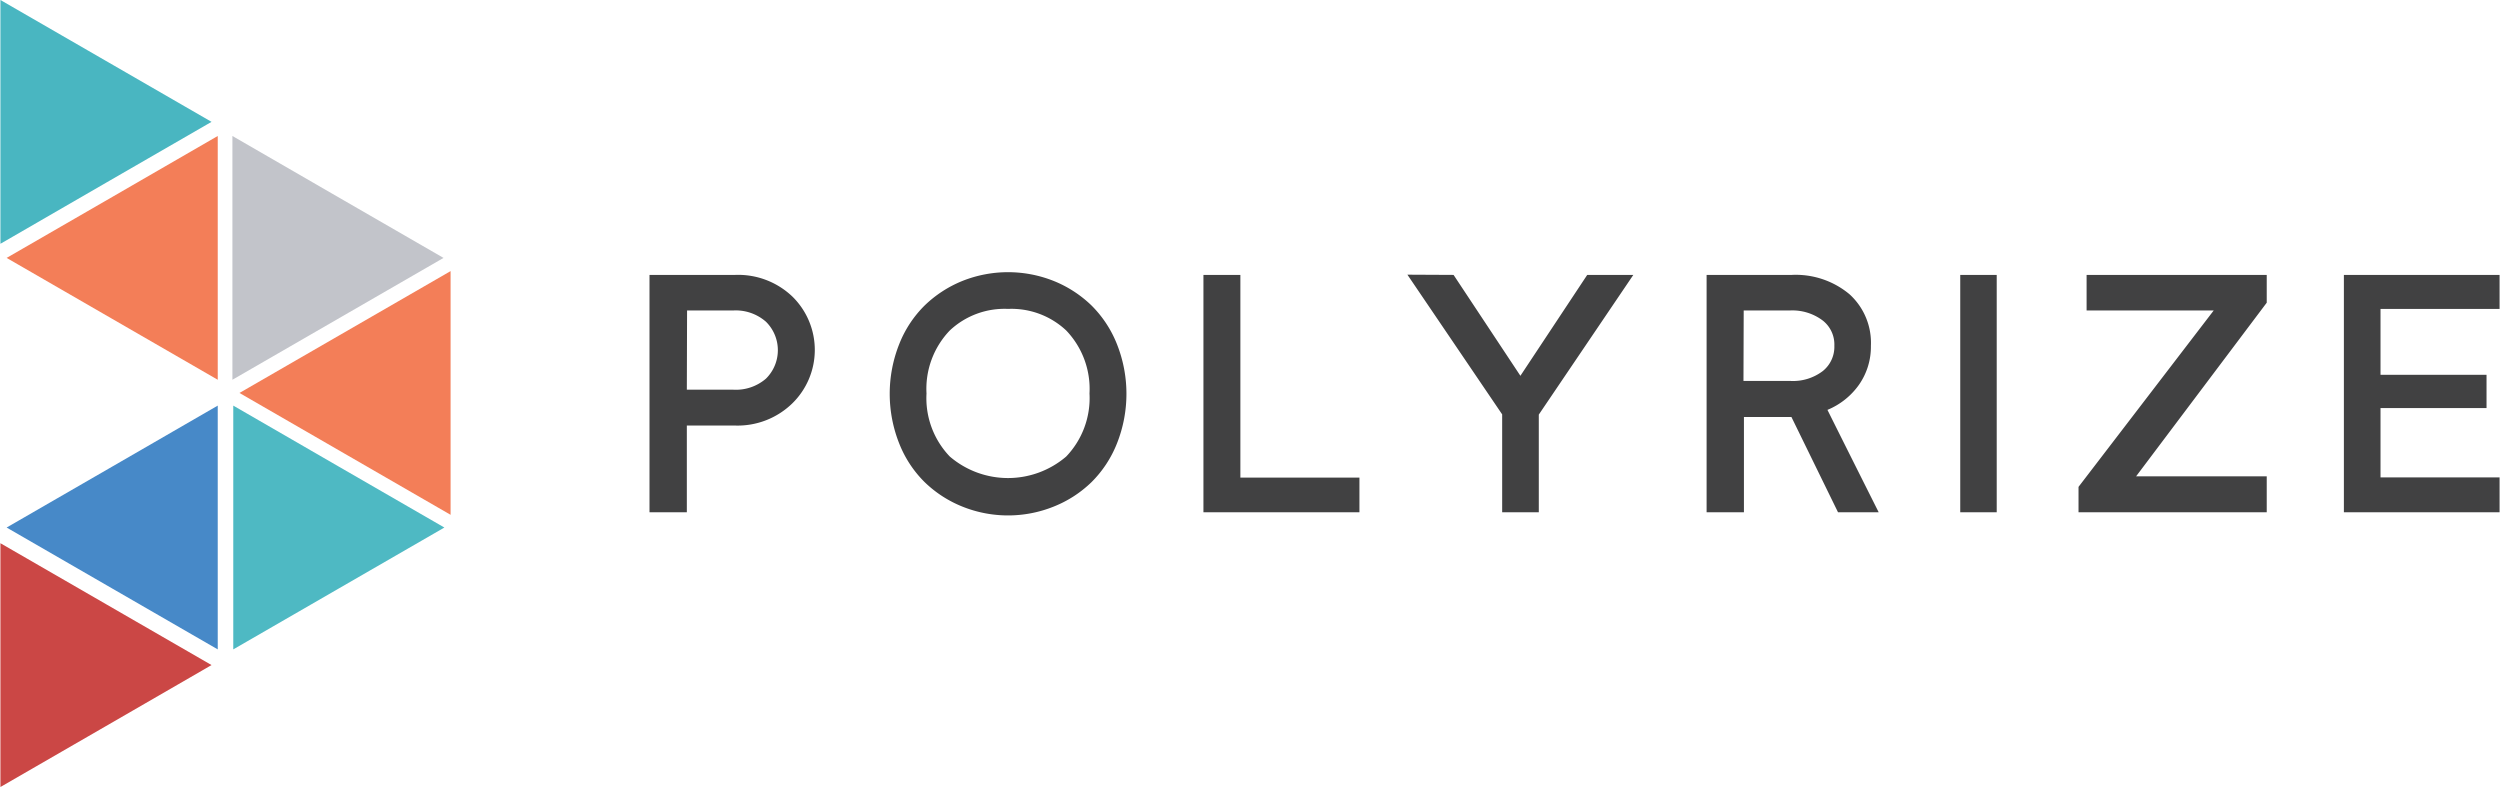
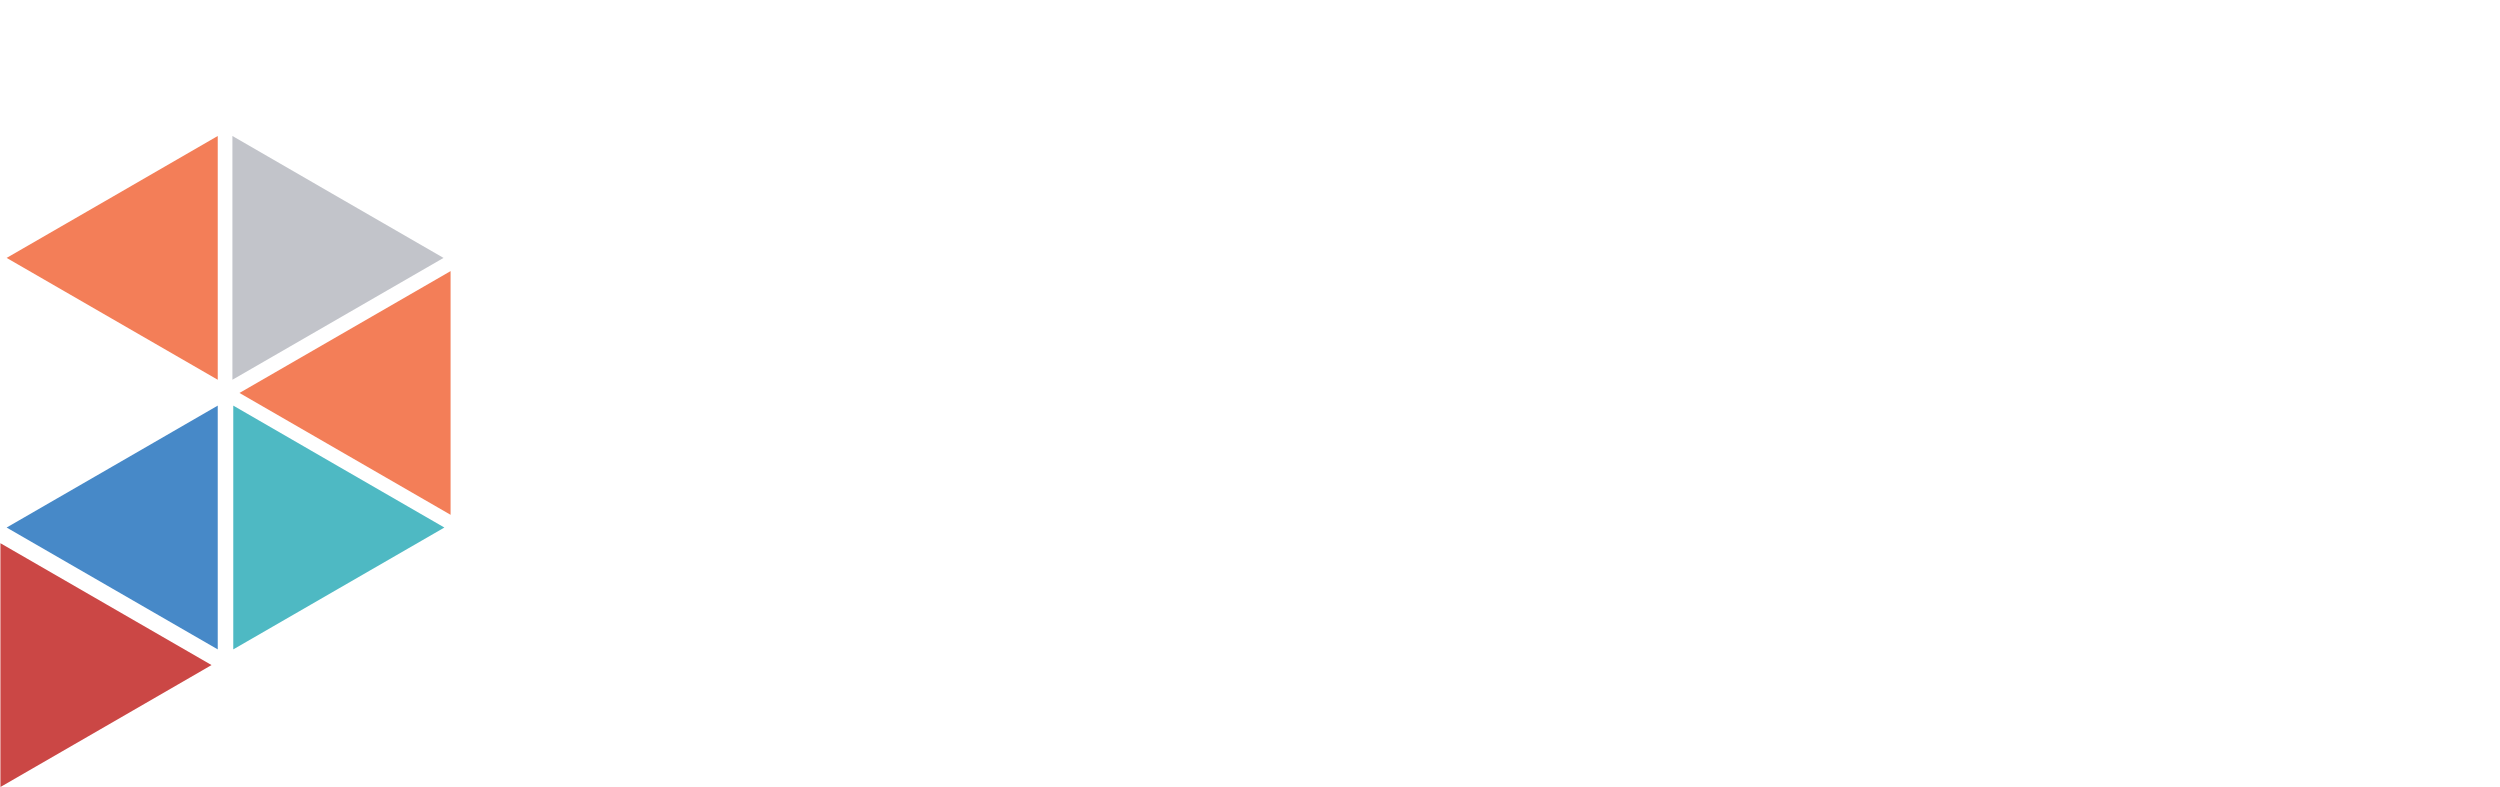
<svg xmlns="http://www.w3.org/2000/svg" viewBox="0 0 322 101.4" width="2500" height="787">
-   <path d="M27.2 15.7l-13.6 7.85L0 31.41V0l13.6 7.85z" fill="#49b6c1" />
  <path d="M27.2 85.69l-13.6 7.86L0 101.4V69.99l13.6 7.85z" fill="#cb4745" />
  <path d="M.8 33.23l13.6-7.85L28 17.52v31.41l-13.6-7.85z" fill="#f37e58" />
  <path d="M.8 67.97l13.6-7.85L28 52.26v31.41l-13.6-7.85z" fill="#4789c8" />
  <path d="M30.8 50.63l13.6-7.85L58 34.93v31.4l-13.6-7.85z" fill="#f37e58" />
  <path d="M57.2 67.97l-13.6 7.85L30 83.67V52.26l13.6 7.86z" fill="#4eb9c3" />
  <path d="M57.09 33.23l-13.6 7.85-13.6 7.85V17.52l13.6 7.86z" fill="#c2c4ca" />
  <g fill="#414142">
-     <path d="M94.68 35.42a10.11 10.11 0 0 1 7.38 2.81A9.63 9.63 0 0 1 102 52a10.1 10.1 0 0 1-7.3 2.83h-6.26V66h-4.81V35.42zm-6.24 14.79h6a5.92 5.92 0 0 0 4.19-1.42 5.15 5.15 0 0 0 0-7.34A5.9 5.9 0 0 0 94.47 40h-6zM140.57 39.35a14.59 14.59 0 0 1 3.29 5 17.34 17.34 0 0 1 0 12.78 14.59 14.59 0 0 1-3.29 5 14.9 14.9 0 0 1-4.86 3.14 15.76 15.76 0 0 1-11.77 0 15 15 0 0 1-4.85-3.14 14.44 14.44 0 0 1-3.29-5 17.34 17.34 0 0 1 0-12.78 14.44 14.44 0 0 1 3.29-5 15.15 15.15 0 0 1 4.85-3.15 15.89 15.89 0 0 1 11.77 0 15.09 15.09 0 0 1 4.86 3.15zm-10.74.45a10.29 10.29 0 0 0-7.51 2.78 10.86 10.86 0 0 0-3 8.12 10.86 10.86 0 0 0 3 8.12 11.53 11.53 0 0 0 15 0 10.89 10.89 0 0 0 3-8.12 10.89 10.89 0 0 0-3-8.12 10.3 10.3 0 0 0-7.49-2.78zM159.76 35.42v26.12h15.34V66H155V35.42zM187.23 35.42l8.61 13 8.61-13h5.94l-12.18 18V66h-4.72V53.39l-12.21-18zM230.81 35.42a10.8 10.8 0 0 1 7.43 2.49 8.45 8.45 0 0 1 2.76 6.64 8.55 8.55 0 0 1-1.52 5 9.32 9.32 0 0 1-4.08 3.26q1.94 3.9 6.6 13.19h-5.24l-6-12.27h-6.12V66h-4.81V35.42zm-6.23 13.66h6a6.34 6.34 0 0 0 4.23-1.28 4 4 0 0 0 1.48-3.25 3.92 3.92 0 0 0-1.48-3.24 6.49 6.49 0 0 0-4.2-1.31h-6zM257.21 35.42V66h-4.7V35.42zM292 39l-16.83 22.37H292V66h-24.25v-3.27L285.17 40h-16.38v-4.58H292zM322 35.42v4.38h-15.34v8.49h13.66v4.29h-13.66v8.93H322V66h-20.06V35.42z" />
-   </g>
+     </g>
</svg>